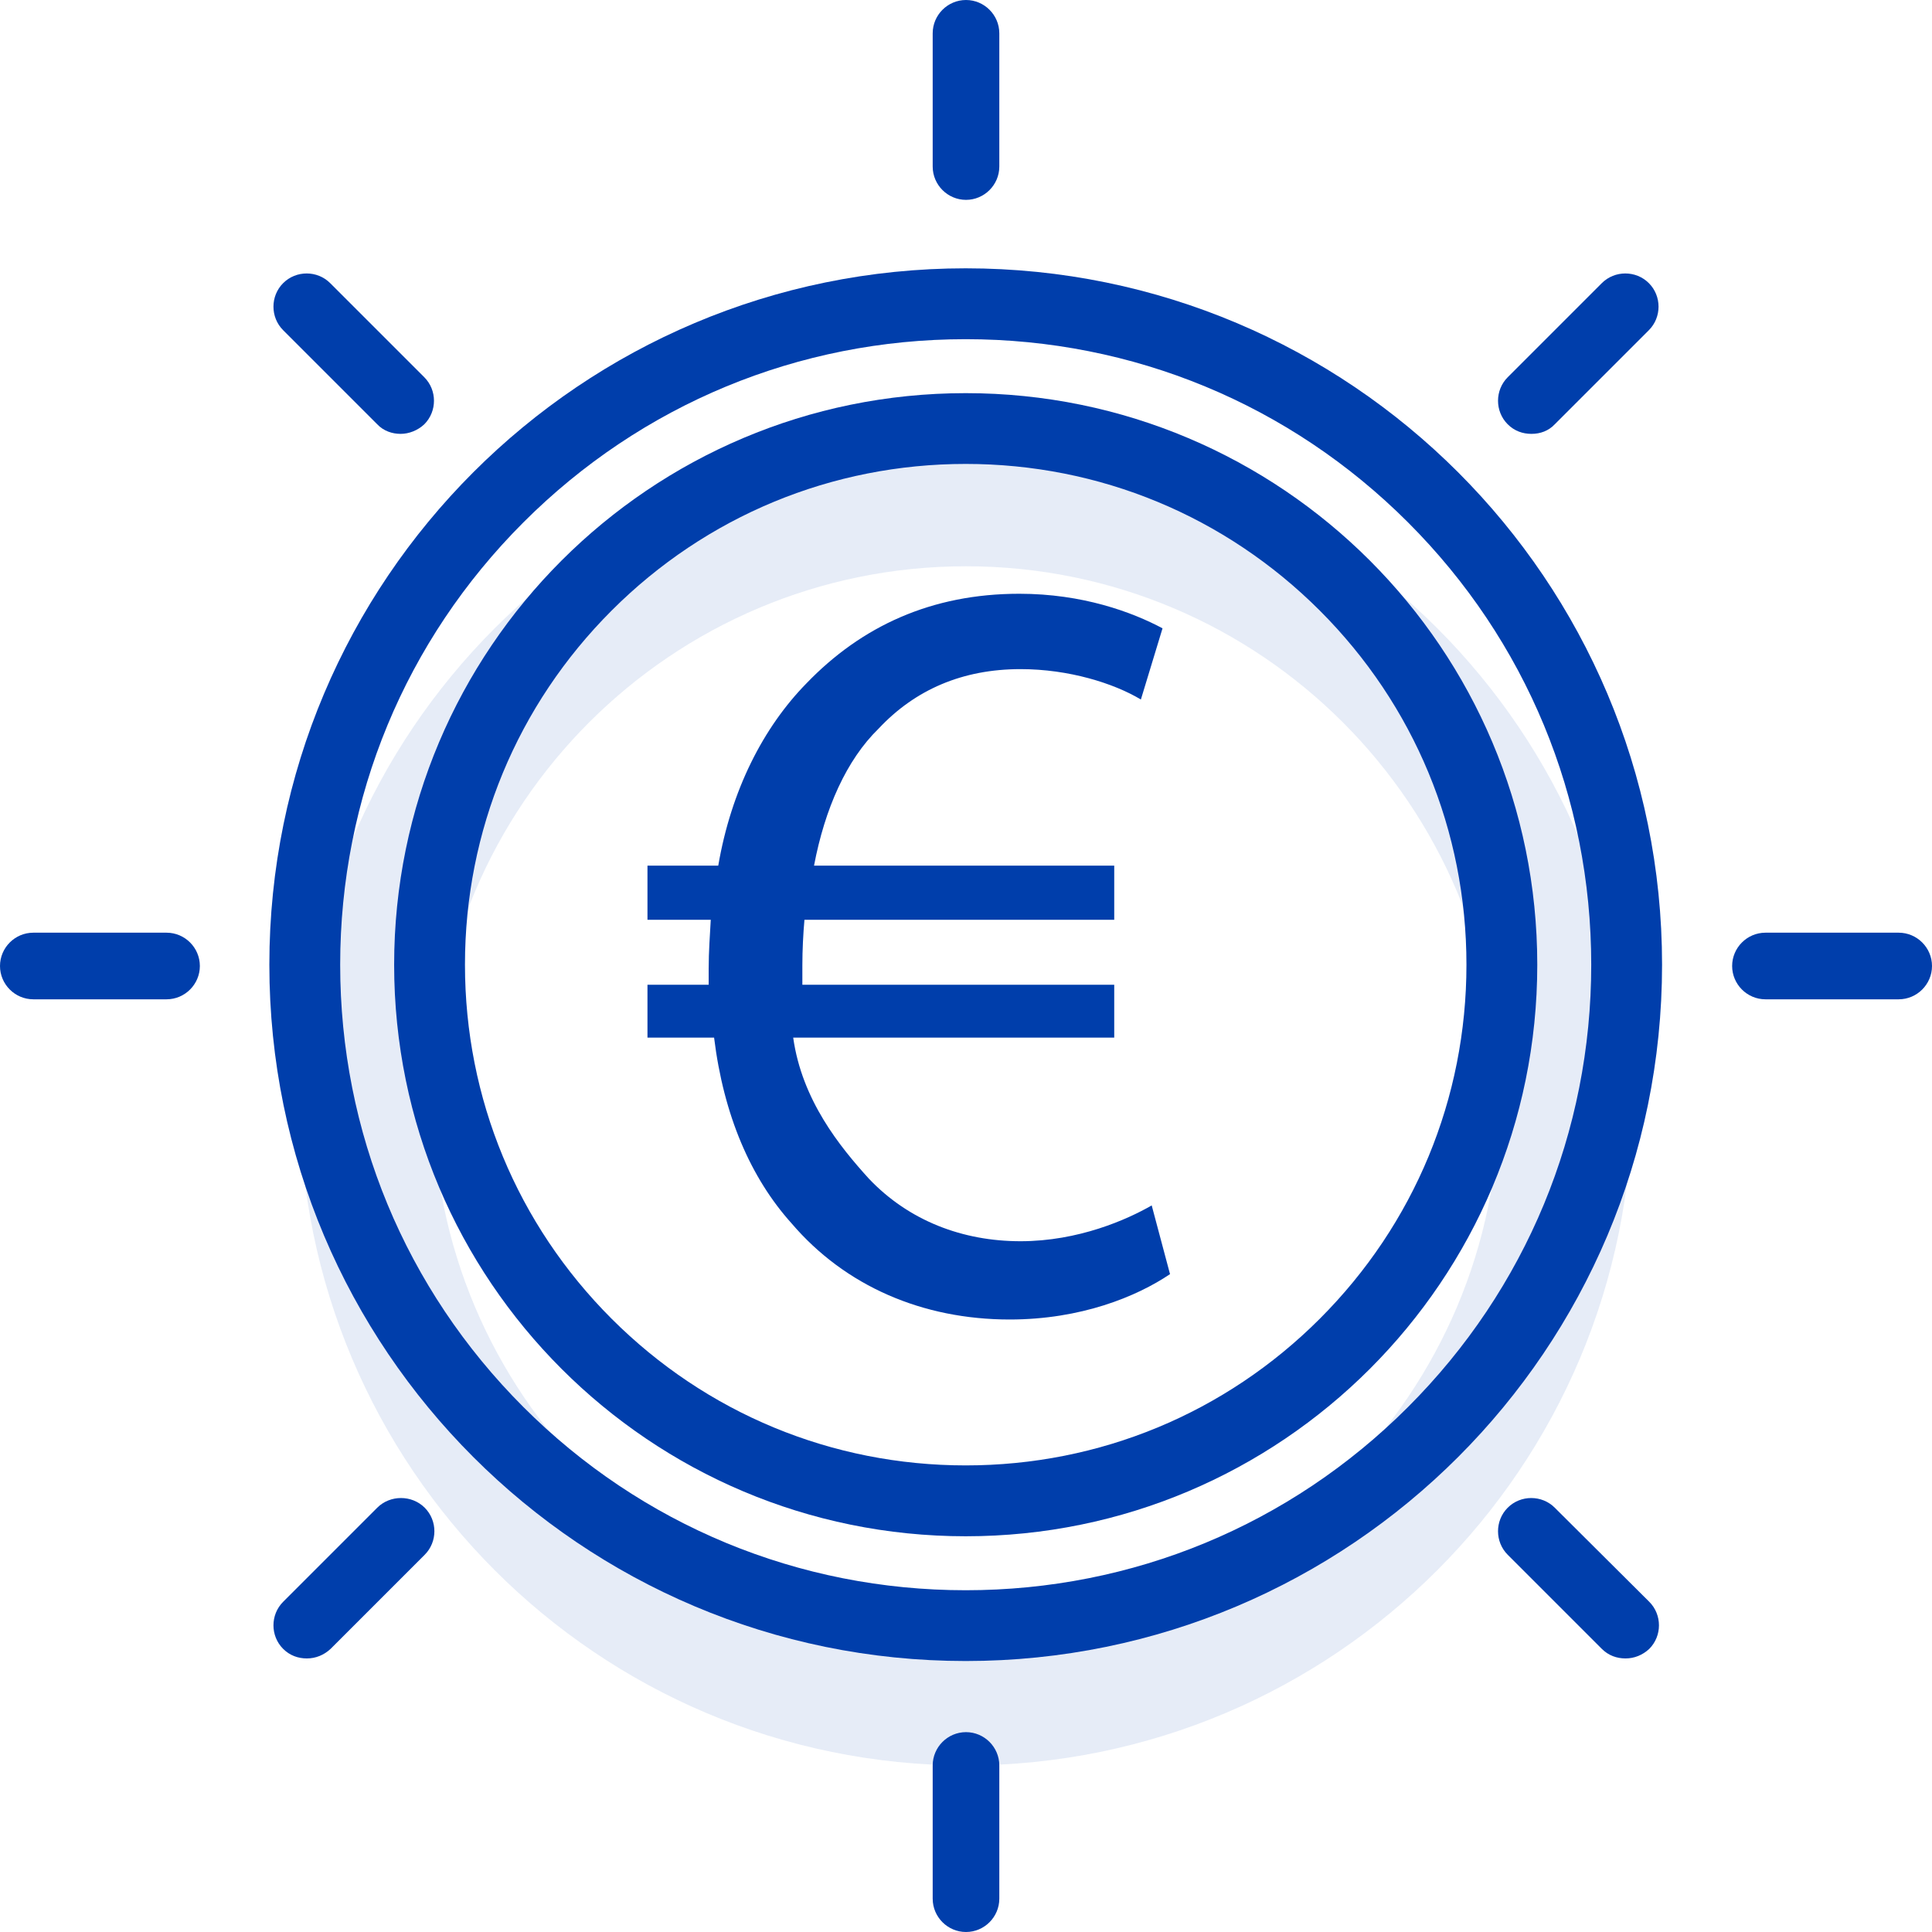
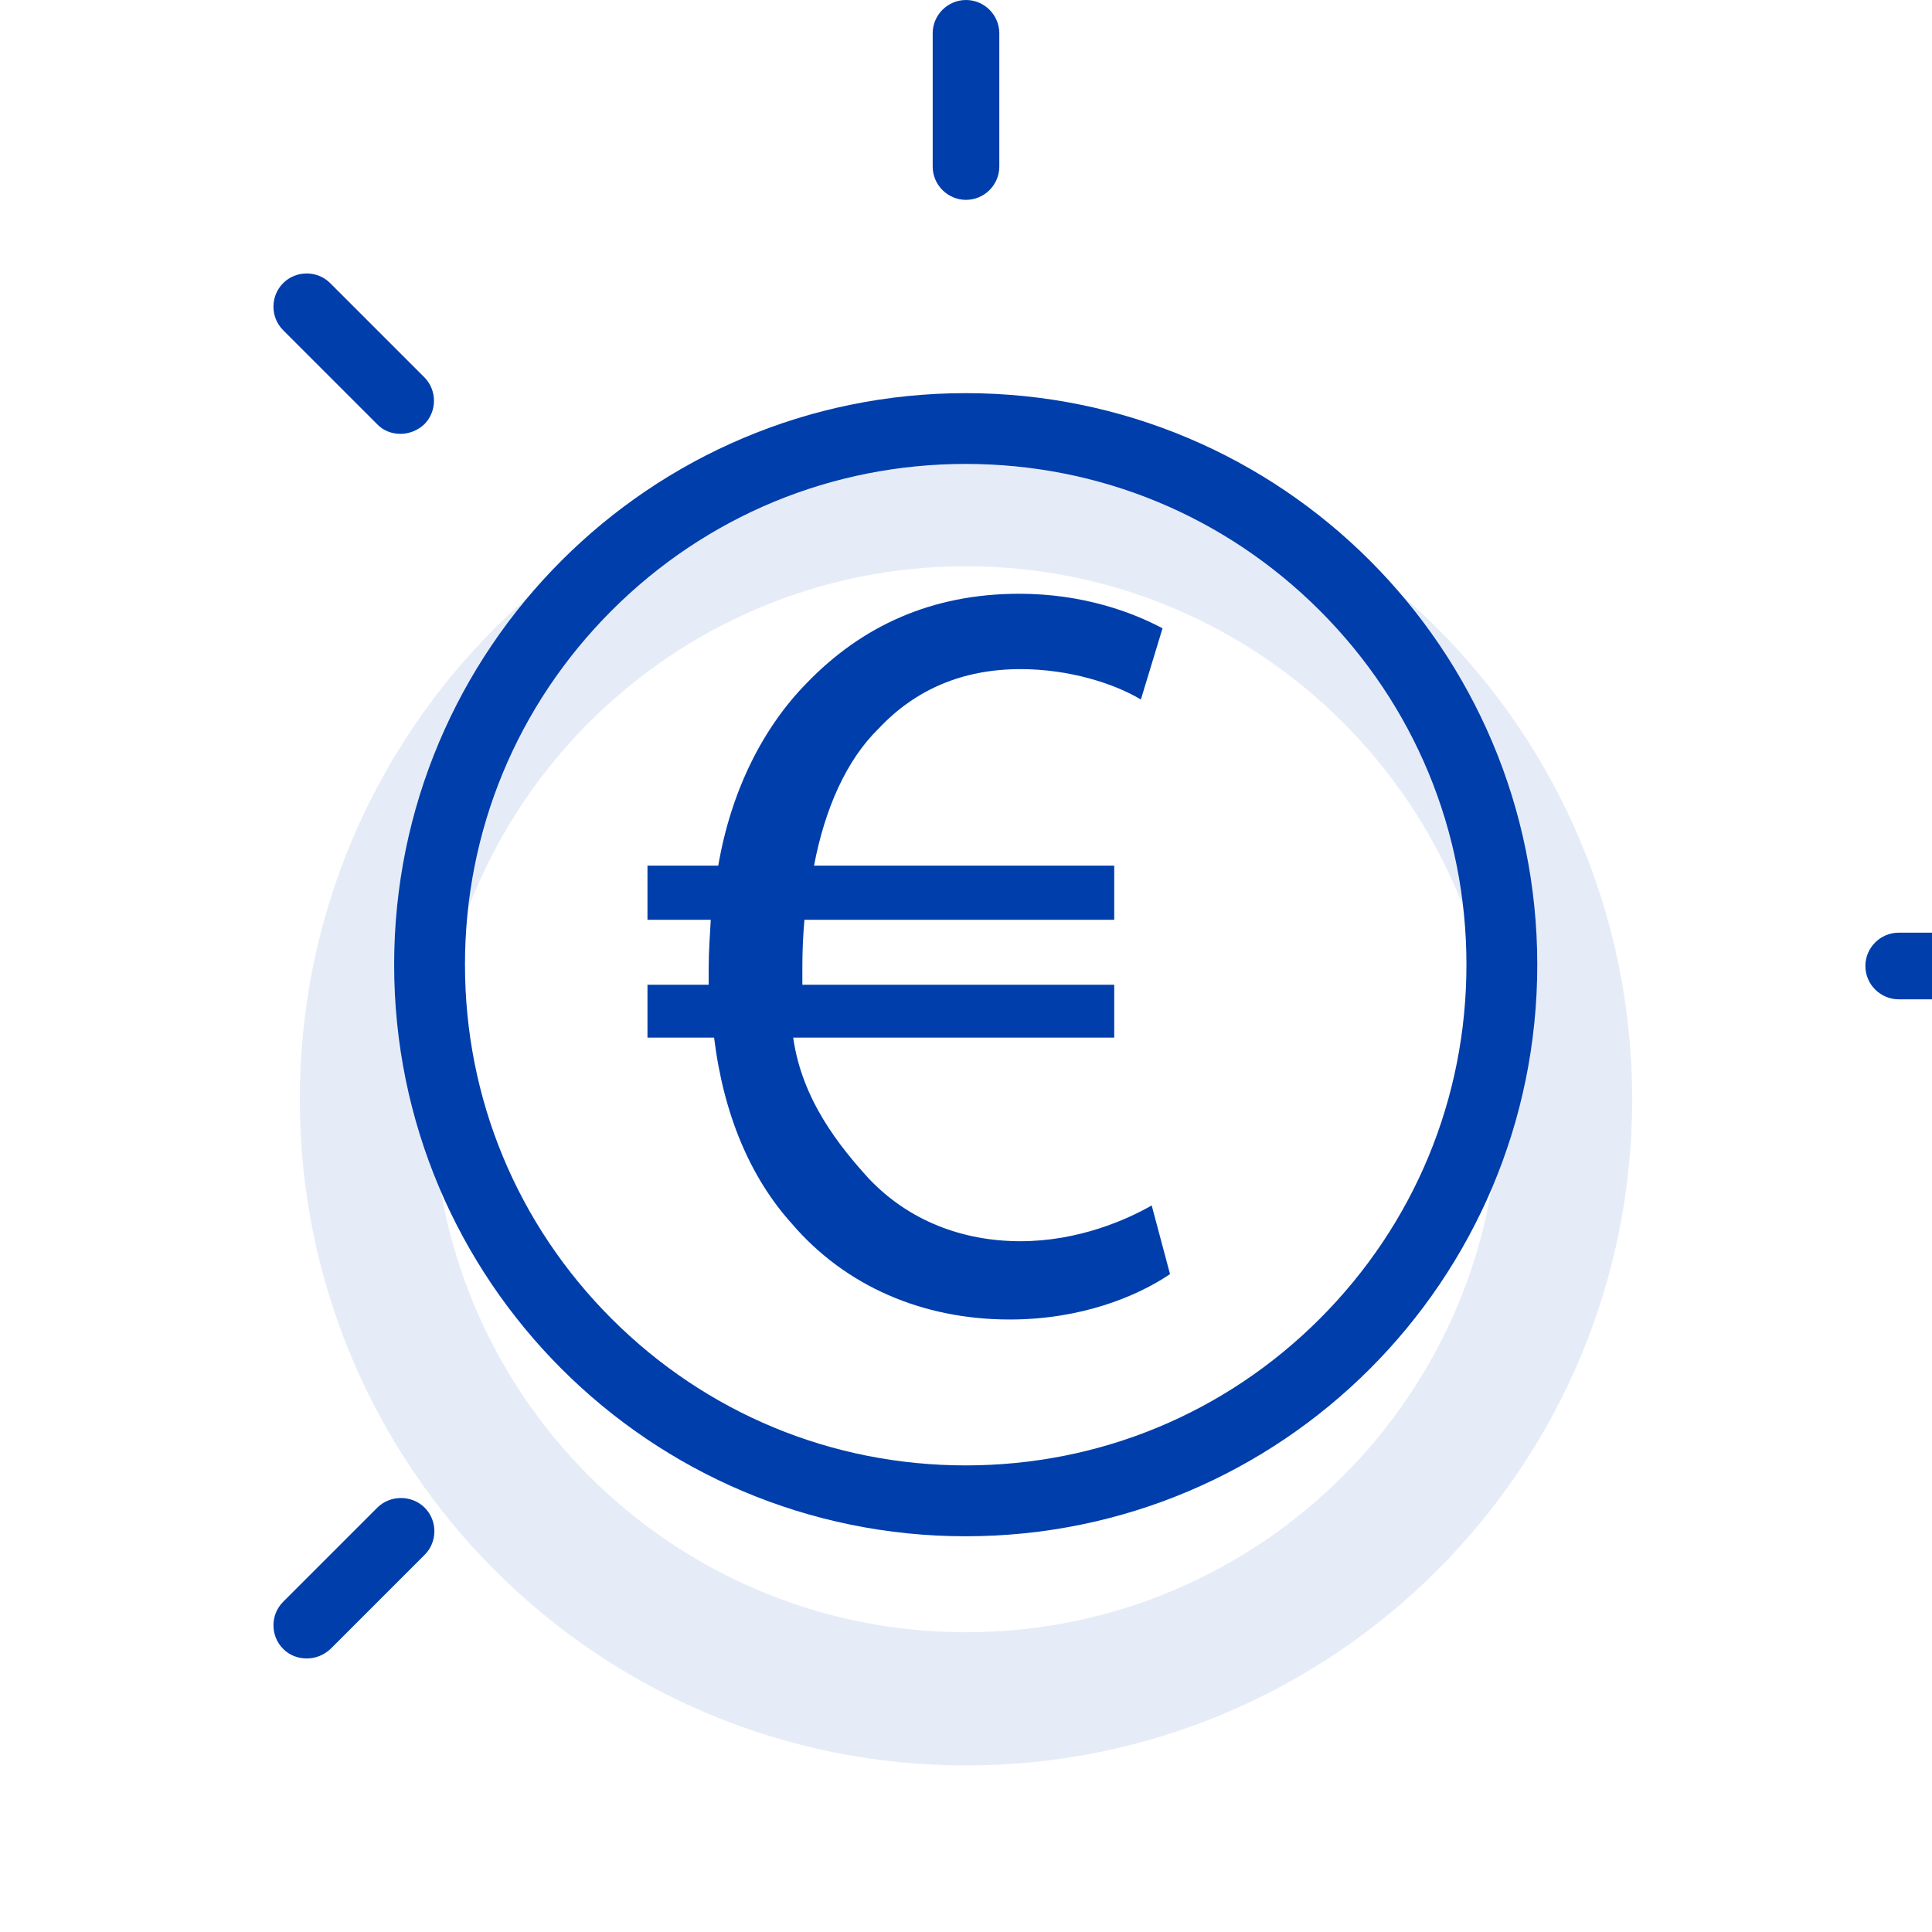
<svg xmlns="http://www.w3.org/2000/svg" id="Capa_1" data-name="Capa 1" viewBox="0 0 464 464">
  <defs>
    <style>
      .cls-1, .cls-2 {
        fill: #003eab;
      }

      .cls-2 {
        isolation: isolate;
        opacity: .1;
      }
    </style>
  </defs>
  <path class="cls-2" d="m232,104c-88.4,0-160,71.6-160,160s71.6,160,160,160,160-71.6,160-160-71.6-160-160-160Zm0,288c-70.7,0-128-57.3-128-128s57.3-128,128-128,128,57.3,128,128-57.3,128-128,128Z" />
  <g>
    <path class="cls-1" d="m240,40V8C240,3.6,236.4,0,232,0s-8,3.6-8,8v32c0,4.4,3.6,8,8,8s8-3.6,8-8Z" />
-     <path class="cls-1" d="m40,224H8c-4.4,0-8,3.6-8,8s3.6,8,8,8h32c4.4,0,8-3.6,8-8s-3.6-8-8-8Z" />
-     <path class="cls-1" d="m456,224h-32c-4.4,0-8,3.6-8,8s3.6,8,8,8h32c4.4,0,8-3.6,8-8s-3.6-8-8-8Z" />
+     <path class="cls-1" d="m456,224c-4.4,0-8,3.6-8,8s3.6,8,8,8h32c4.4,0,8-3.6,8-8s-3.6-8-8-8Z" />
    <path class="cls-1" d="m96.2,104.2c2,0,4.1-.8,5.7-2.3,3.1-3.1,3.1-8.2,0-11.3l-22.6-22.6c-3.1-3.1-8.2-3.1-11.3,0s-3.1,8.2,0,11.3l22.6,22.6c1.5,1.6,3.6,2.3,5.6,2.3Z" />
-     <path class="cls-1" d="m373.4,362.1c-3.1-3.1-8.2-3.1-11.3,0s-3.1,8.2,0,11.3l22.6,22.6c1.6,1.6,3.6,2.3,5.7,2.3s4.1-.8,5.7-2.3c3.1-3.1,3.1-8.2,0-11.3l-22.7-22.6Z" />
    <path class="cls-1" d="m90.6,362.1l-22.6,22.6c-3.1,3.1-3.1,8.2,0,11.3,1.6,1.6,3.6,2.3,5.7,2.3s4.1-.8,5.7-2.3l22.6-22.6c3.1-3.1,3.1-8.2,0-11.3s-8.3-3.1-11.4,0Z" />
-     <path class="cls-1" d="m373.4,101.9l22.6-22.6c3.1-3.1,3.1-8.2,0-11.3s-8.2-3.1-11.3,0l-22.6,22.6c-3.1,3.1-3.1,8.2,0,11.3,1.6,1.6,3.6,2.3,5.7,2.3s4.1-.7,5.6-2.3Z" />
    <path class="cls-1" d="m281,306c-8,5.4-21.4,10.9-38.5,10.9-20.9,0-39.5-8-52.4-23.1-9.8-10.9-16.3-25.9-18.6-44.6h-16v-12.7h14.7v-3.9c0-4.1.3-8,.5-11.7h-15.2v-13h17c3.1-18.1,10.8-33.2,21.2-43.8,13.2-13.7,30-21.5,51.1-21.5,15.2,0,27.1,4.4,34.4,8.3l-5.2,17.1c-6.5-3.9-17.3-7.3-28.9-7.3-13.9,0-25.3,4.9-34.1,14.3-7.7,7.5-12.9,19.2-15.5,32.9h72.1v13h-74.4c-.3,3.4-.5,7.3-.5,10.9v4.7h74.9v12.7h-77.1c2.1,15,11.2,26.2,18.2,33.9,9.6,10.1,22.5,15,36.4,15s25.6-5.2,31.5-8.6l4.4,16.5Z" />
  </g>
  <g>
    <path class="cls-1" d="m231.93,94.42c-75.81,0-137.27,61.46-137.27,137.27s61.46,137.27,137.27,137.27,137.27-61.46,137.27-137.27-61.46-137.27-137.27-137.27Zm85.04,222.3c-22.71,22.71-52.91,35.22-85.04,35.22s-62.32-12.51-85.04-35.22c-22.71-22.71-35.22-52.91-35.22-85.04s12.51-62.32,35.22-85.04c22.71-22.71,52.91-35.22,85.04-35.22s62.32,12.51,85.04,35.22c22.71,22.71,35.22,52.91,35.22,85.04s-12.51,62.32-35.22,85.04Z" />
-     <path class="cls-1" d="m231.93,64.44c-92.37,0-167.24,74.88-167.24,167.24s74.88,167.24,167.24,167.24,167.24-74.88,167.24-167.24-74.88-167.24-167.24-167.24Zm106.23,273.48c-28.38,28.38-66.1,44-106.23,44s-77.86-15.63-106.23-44c-28.38-28.38-44-66.1-44-106.23s15.63-77.86,44-106.23c28.38-28.38,66.1-44,106.23-44s77.86,15.63,106.23,44,44,66.1,44,106.23-15.63,77.86-44,106.23Z" />
  </g>
-   <path class="cls-1" d="m240,456v-32c0-4.4-3.6-8-8-8s-8,3.6-8,8v32c0,4.4,3.6,8,8,8s8-3.6,8-8Z" />
</svg>